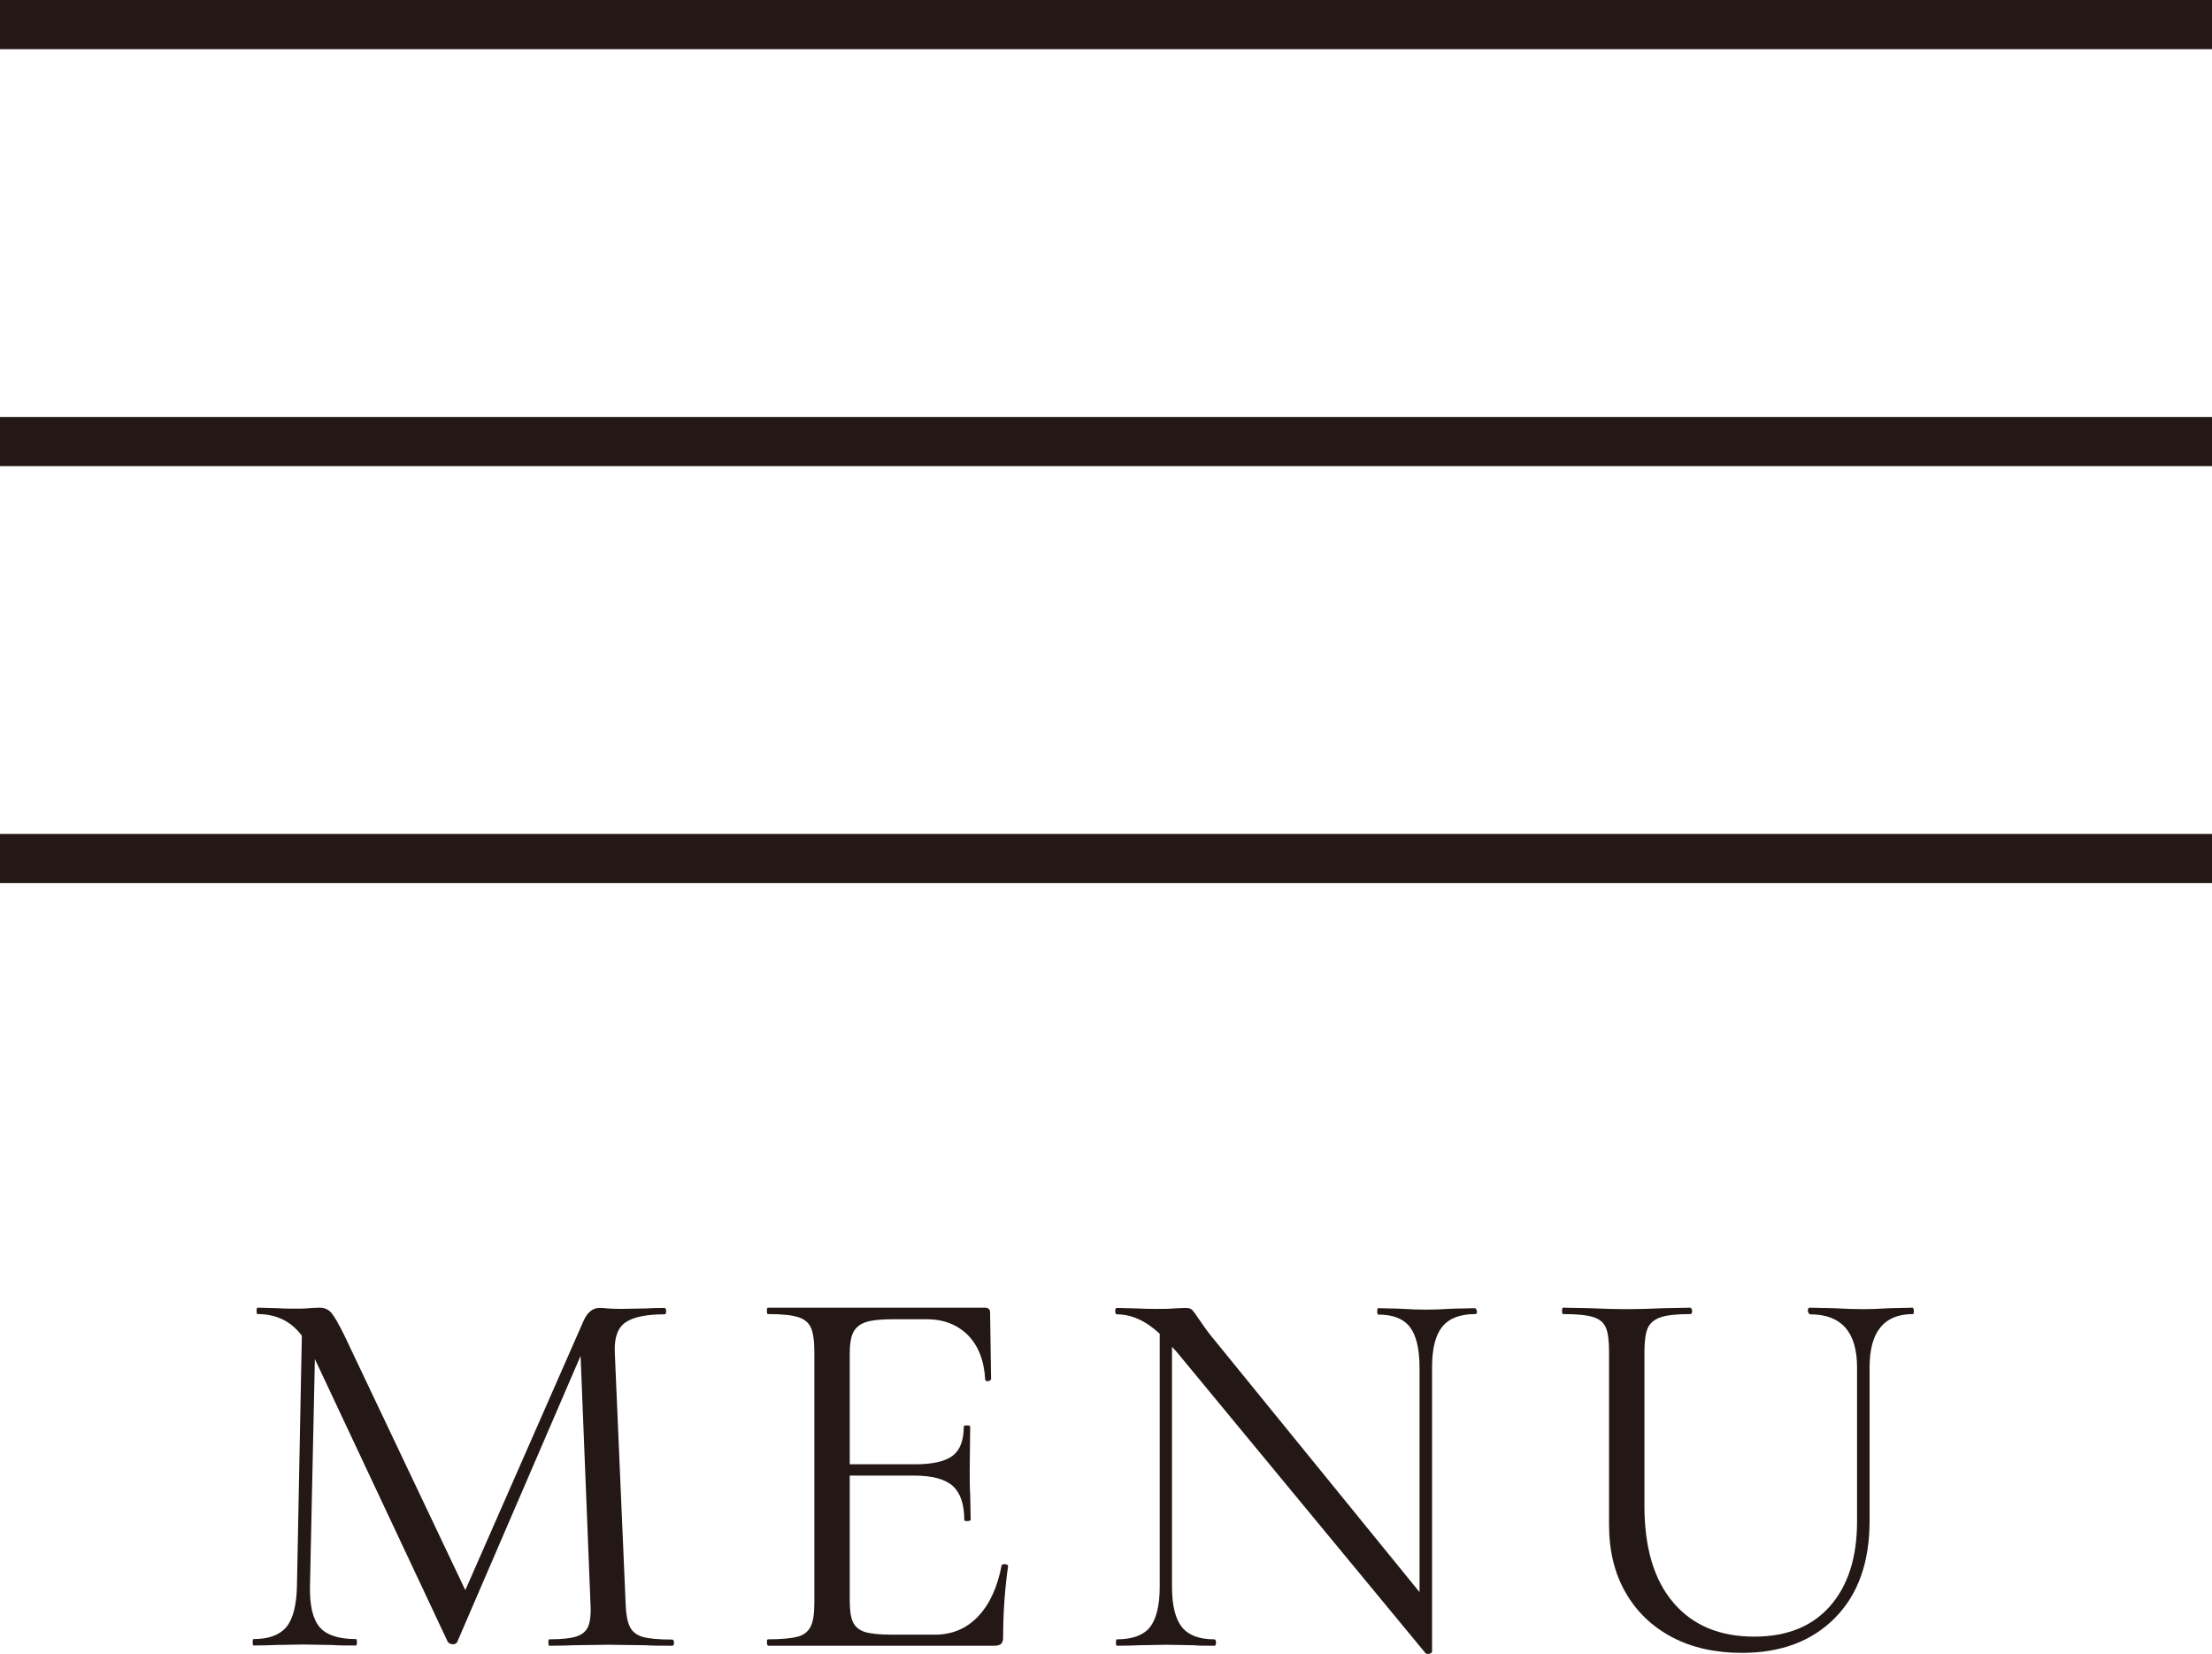
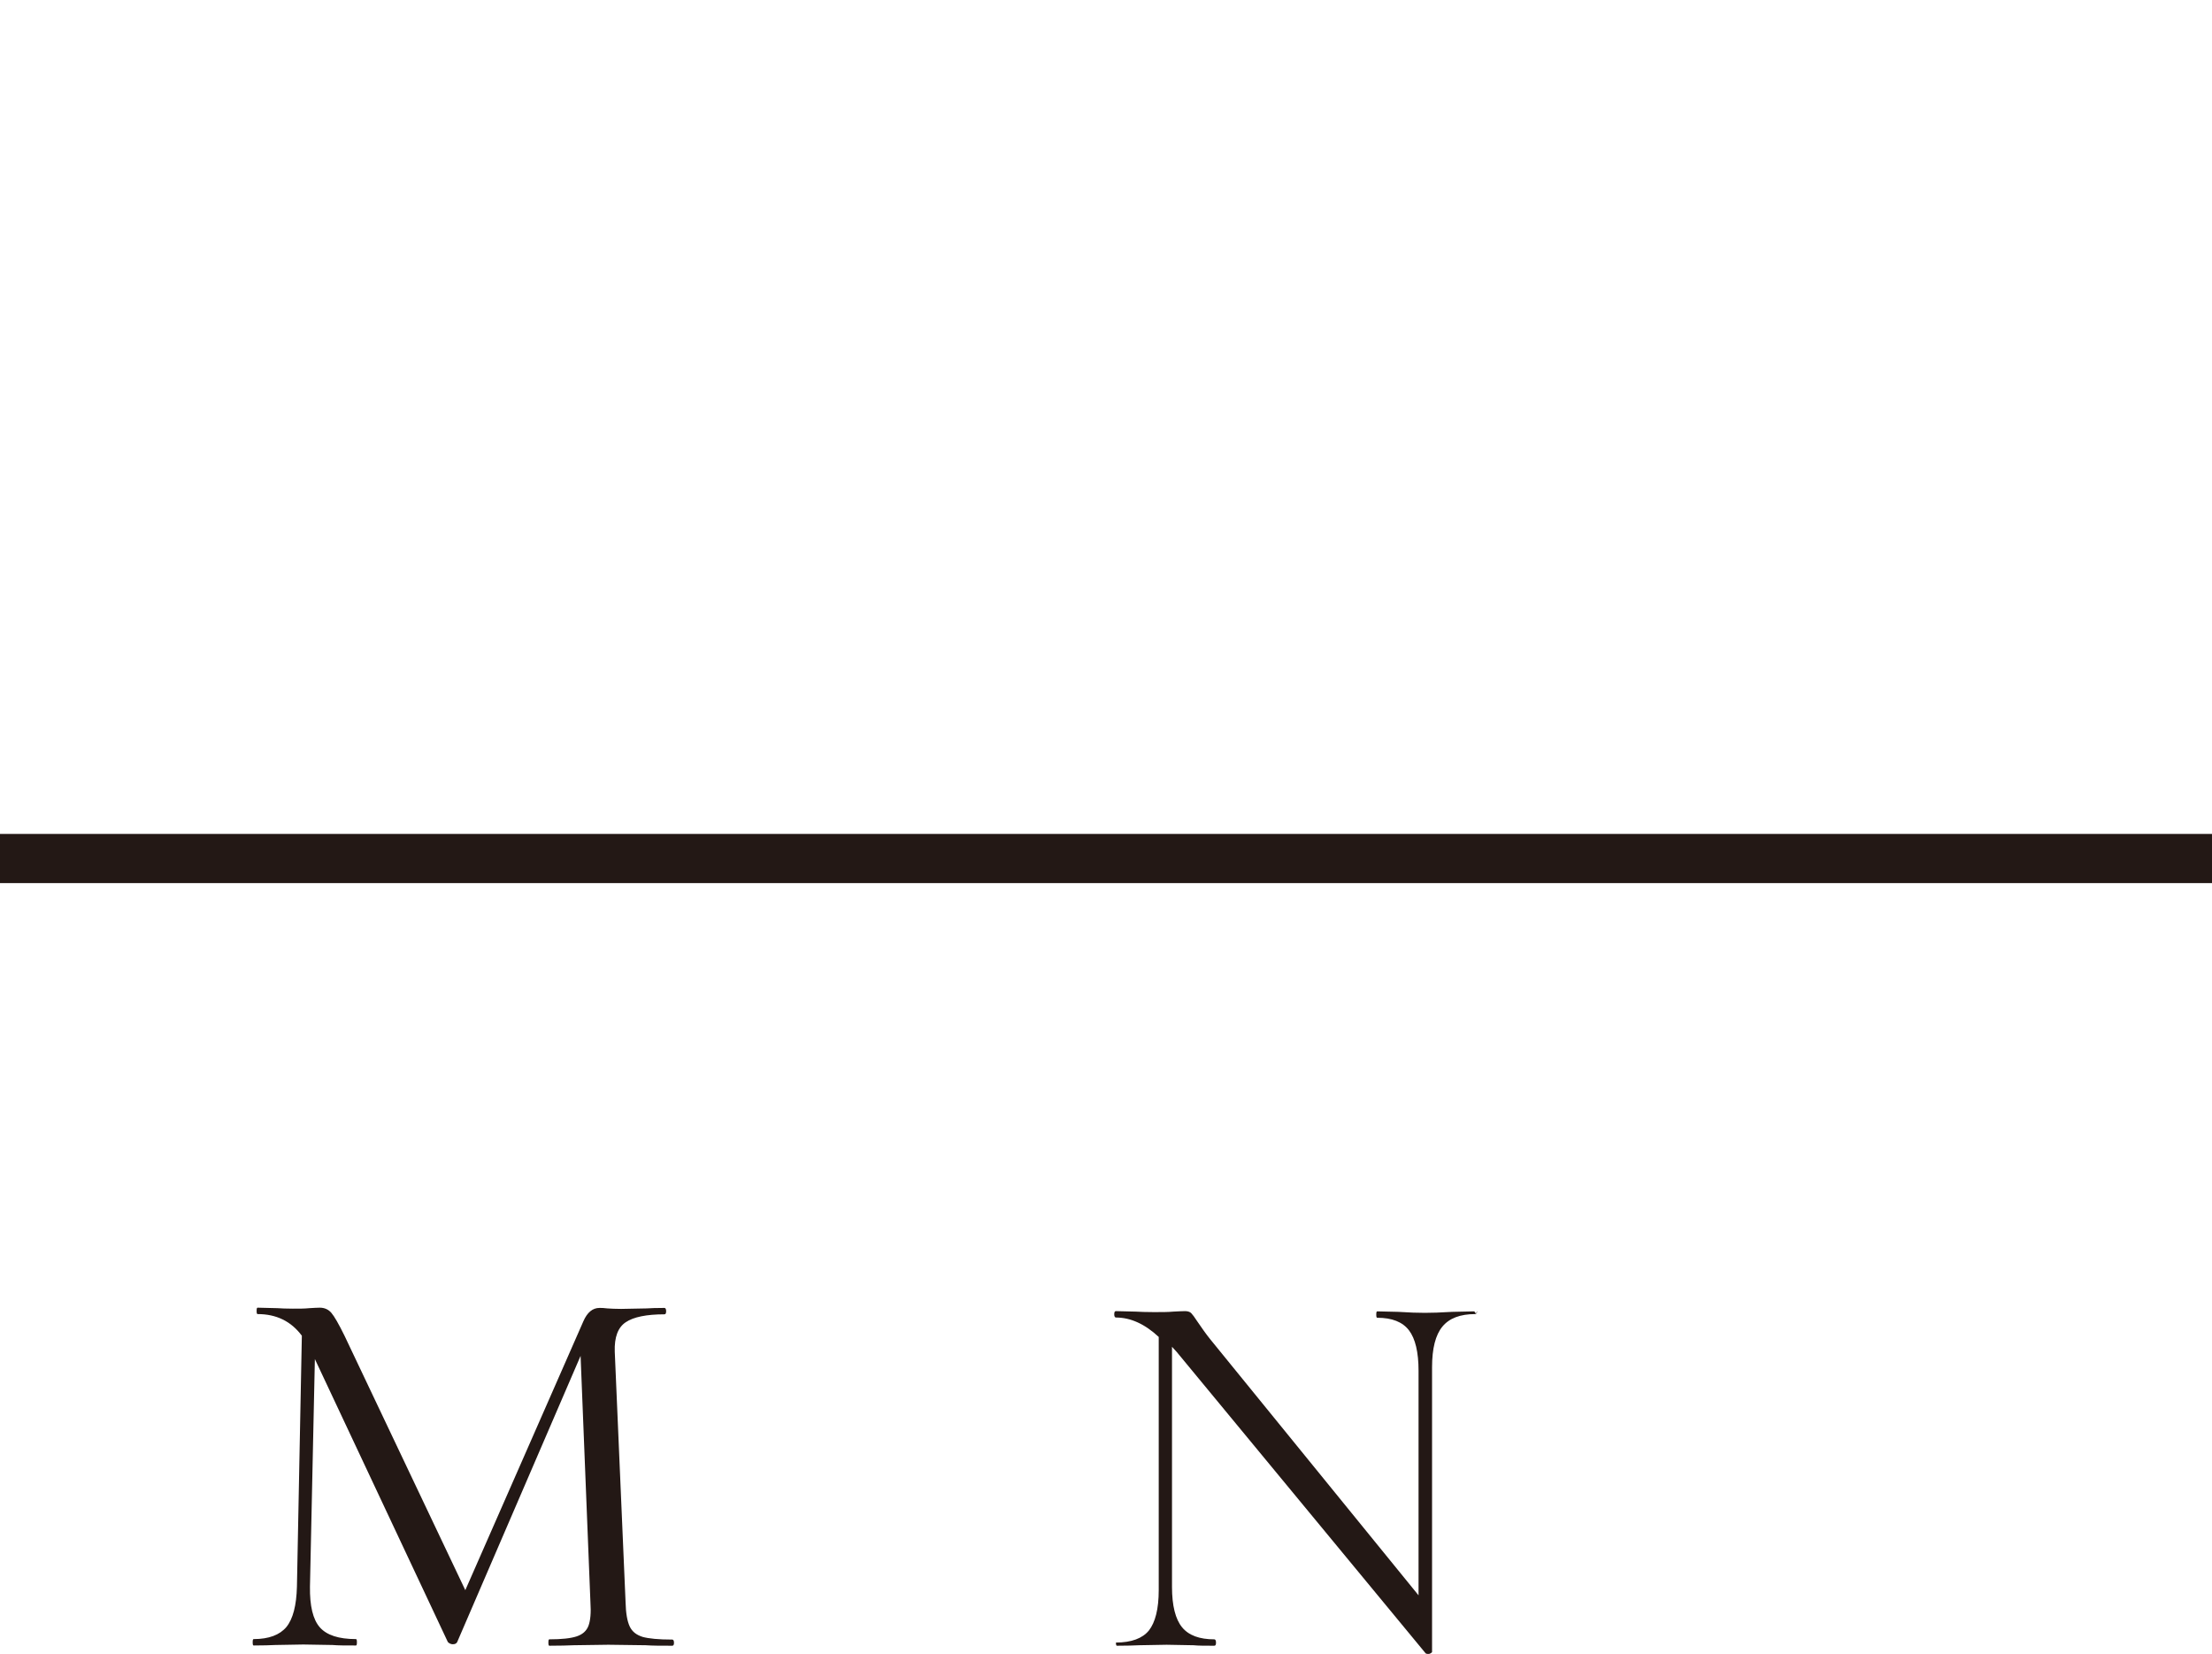
<svg xmlns="http://www.w3.org/2000/svg" id="_レイヤー_2" viewBox="0 0 89.99 67.28">
  <defs>
    <style>.cls-1{fill:none;stroke:#231815;stroke-miterlimit:10;stroke-width:2px;}.cls-2{fill:#231815;stroke-width:0px;}</style>
  </defs>
  <g id="_ヘッダー">
-     <line class="cls-1" y1="17.96" x2="89.99" y2="17.96" />
    <line class="cls-1" y1="34.92" x2="89.99" y2="34.92" />
-     <line class="cls-1" y1="1" x2="89.99" y2="1" />
    <path class="cls-2" d="M27.42,66.81c0,.09-.02.13-.07.13-.45,0-.81,0-1.08-.02l-1.52-.02-1.41.02c-.23.01-.56.02-.99.02-.03,0-.04-.04-.04-.13s.01-.13.04-.13c.5,0,.87-.04,1.11-.12.24-.08.4-.22.48-.43.08-.21.11-.53.08-.97l-.4-10.01-5.02,11.64c-.03.06-.09.09-.18.09-.07,0-.14-.03-.2-.09l-5.41-11.51-.2,9.26c-.01.78.12,1.33.4,1.65.28.32.77.48,1.47.48.03,0,.04.04.04.13s-.01.13-.04.13c-.41,0-.73,0-.95-.02l-1.19-.02-1.14.02c-.21.01-.5.02-.88.02-.03,0-.04-.04-.04-.13s.01-.13.04-.13c.62,0,1.06-.17,1.33-.49.27-.33.41-.88.43-1.64l.2-10.21c-.44-.59-1.04-.88-1.8-.88-.03,0-.04-.04-.04-.13s.01-.13.04-.13l.81.02c.15.01.35.02.62.02s.49,0,.67-.02c.18-.01.33-.02.43-.02.19,0,.35.07.47.21.12.14.3.45.54.94l4.91,10.34,4.8-10.93c.16-.37.38-.55.66-.55.07,0,.18,0,.32.02.14.01.33.02.56.02l1.03-.02c.16-.01.4-.02.73-.02.04,0,.07.04.07.13s-.02.13-.07.13c-.73,0-1.26.11-1.57.32-.32.21-.47.61-.45,1.2l.44,10.19c.01.45.07.78.17.99.1.21.27.34.52.42.25.07.65.11,1.21.11.04,0,.07.04.07.13Z" />
-     <path class="cls-2" d="M40.84,63.62s.08,0,.12.02c.04.01.05.04.05.07-.13.92-.2,1.89-.2,2.9,0,.12-.03.2-.08.25-.05.05-.14.08-.27.08h-9.22s-.04-.04-.04-.13.01-.13.04-.13c.56,0,.96-.04,1.22-.11.26-.07.43-.22.53-.43.1-.21.14-.54.14-.98v-10.19c0-.44-.05-.76-.14-.97-.1-.21-.27-.35-.53-.43-.26-.08-.66-.12-1.22-.12-.03,0-.04-.04-.04-.13s.01-.13.04-.13h8.84c.13,0,.2.07.2.2l.04,2.71s-.04.07-.11.08c-.07,0-.12-.01-.13-.06-.04-.78-.28-1.38-.7-1.81-.43-.43-.99-.65-1.69-.65h-1.34c-.51,0-.89.04-1.13.12-.24.08-.41.22-.51.42-.1.2-.14.49-.14.89v4.47h2.68c.7,0,1.21-.12,1.51-.35.3-.23.45-.63.45-1.19,0-.03.04-.04.13-.04s.13.01.13.04l-.02,1.78c0,.43,0,.75.02.97l.02,1.06s-.04.04-.13.04-.13-.01-.13-.04c0-.65-.16-1.11-.47-1.39-.32-.28-.84-.42-1.57-.42h-2.62v5.06c0,.41.04.71.13.9.09.19.25.32.48.4.23.07.6.11,1.1.11h1.76c.7,0,1.29-.25,1.76-.75.47-.5.78-1.19.95-2.07,0-.03.03-.04.09-.04Z" />
-     <path class="cls-2" d="M60.09,53.32c0,.09-.02.13-.07.13-.62,0-1.06.17-1.34.51-.28.34-.42.89-.42,1.65v11.59s-.04.05-.11.07c-.07.01-.12,0-.15-.02l-10.12-12.25-.2-.22v9.77c0,.76.14,1.31.41,1.64.27.33.71.49,1.31.49.04,0,.07.04.07.13s-.02.13-.07.13c-.37,0-.65,0-.84-.02l-1.1-.02-1.12.02c-.21.01-.51.02-.9.02-.03,0-.04-.04-.04-.13s.01-.13.04-.13c.63,0,1.08-.17,1.34-.49.26-.33.4-.88.4-1.64v-10.3c-.57-.53-1.15-.79-1.74-.79-.04,0-.07-.04-.07-.13s.02-.13.07-.13l.81.02c.18.01.42.02.73.02s.59,0,.79-.02c.21-.01.37-.02.48-.02s.2.03.25.08c.05.05.14.17.25.34.18.26.35.51.53.73l8.47,10.41v-9.13c0-.76-.13-1.31-.39-1.65-.26-.34-.69-.51-1.29-.51-.03,0-.04-.04-.04-.13s.01-.13.04-.13l.86.02c.44.03.8.04,1.08.04.26,0,.63-.01,1.1-.04l.9-.02s.07.04.07.13Z" />
-     <path class="cls-2" d="M73.62,53.45s-.07-.04-.07-.13.02-.13.07-.13l.95.02c.53.03.95.04,1.25.04.25,0,.61-.01,1.08-.04l.92-.02s.04.04.04.13-.01.13-.04.13c-1.17,0-1.76.72-1.76,2.16v6.25c0,1.69-.47,3-1.41,3.95-.94.95-2.2,1.42-3.78,1.42-1.09,0-2.04-.21-2.85-.64-.81-.43-1.44-1.03-1.89-1.82-.45-.78-.67-1.7-.67-2.76v-7.04c0-.44-.04-.76-.13-.97-.09-.21-.26-.35-.52-.43-.26-.08-.66-.12-1.22-.12-.03,0-.04-.04-.04-.13s.01-.13.04-.13l1.08.02c.62.03,1.11.04,1.5.04.41,0,.92-.01,1.54-.04l1.06-.02s.07.04.07.13-.02.13-.07.13c-.54,0-.95.04-1.21.13-.26.09-.44.24-.53.45-.09.21-.13.54-.13.98v6.23c0,1.72.39,3.03,1.18,3.95.78.92,1.88,1.38,3.29,1.38,1.32,0,2.35-.41,3.08-1.24.73-.83,1.1-1.98,1.1-3.44v-6.27c0-1.44-.64-2.16-1.91-2.16Z" />
+     <path class="cls-2" d="M60.09,53.32c0,.09-.02.13-.07.13-.62,0-1.06.17-1.34.51-.28.34-.42.89-.42,1.65v11.59s-.04.05-.11.07c-.07.01-.12,0-.15-.02l-10.12-12.25-.2-.22v9.77c0,.76.14,1.31.41,1.64.27.33.71.49,1.31.49.04,0,.07.04.07.13s-.02.13-.07.13c-.37,0-.65,0-.84-.02l-1.1-.02-1.12.02c-.21.01-.51.02-.9.02-.03,0-.04-.04-.04-.13c.63,0,1.08-.17,1.34-.49.26-.33.4-.88.4-1.64v-10.3c-.57-.53-1.15-.79-1.74-.79-.04,0-.07-.04-.07-.13s.02-.13.07-.13l.81.02c.18.01.42.02.73.02s.59,0,.79-.02c.21-.01.37-.02.48-.02s.2.03.25.08c.05.05.14.17.25.34.18.26.35.51.53.73l8.47,10.41v-9.13c0-.76-.13-1.31-.39-1.65-.26-.34-.69-.51-1.29-.51-.03,0-.04-.04-.04-.13s.01-.13.04-.13l.86.02c.44.03.8.04,1.08.04.26,0,.63-.01,1.1-.04l.9-.02s.07.04.07.13Z" />
  </g>
</svg>